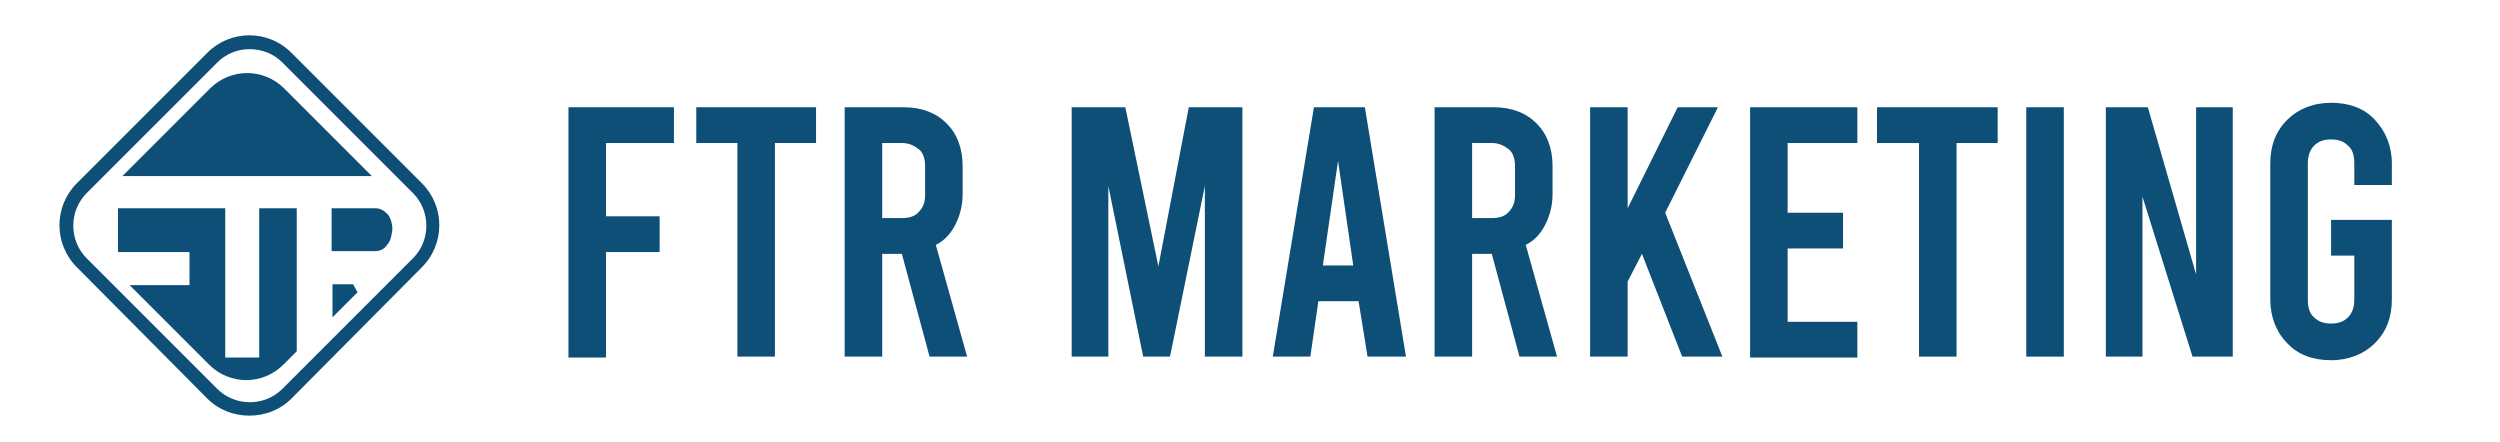
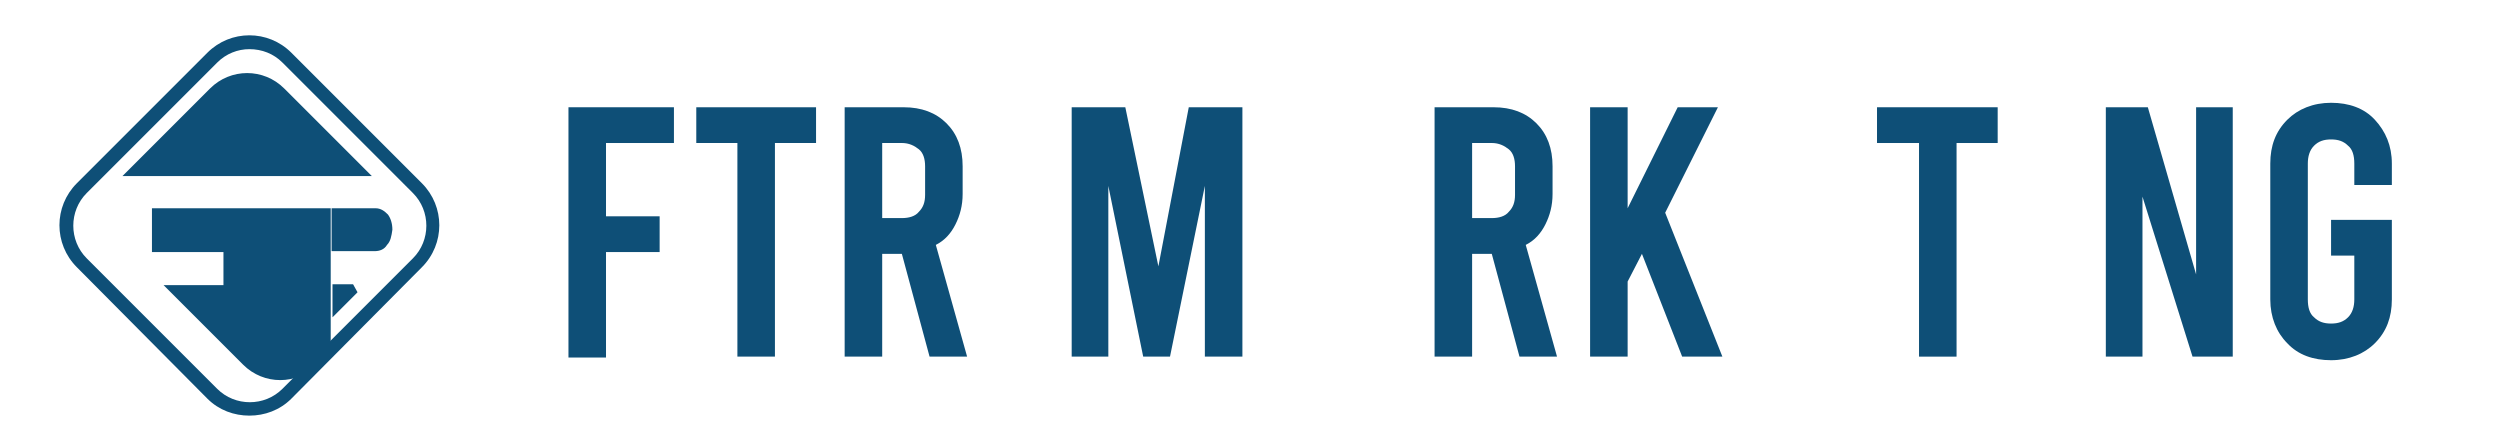
<svg xmlns="http://www.w3.org/2000/svg" version="1.1" id="Layer_1" x="0px" y="0px" viewBox="0 0 279.7 49.4" style="enable-background:new 0 0 279.7 49.4;" xml:space="preserve">
  <style type="text/css">
	.st0{fill:#0E4F77;}
</style>
  <g>
    <g>
      <path class="st0" d="M39.6,23.3h-2.5v4.8h4.8c0.6,0,1.1-0.2,1.4-0.7c0.4-0.4,0.5-1,0.6-1.7c0-0.7-0.2-1.3-0.5-1.7    c-0.4-0.4-0.8-0.7-1.4-0.7L39.6,23.3L39.6,23.3z" />
      <polygon class="st0" points="37.2,35.5 40,32.7 39.5,31.8 37.2,31.8" />
      <path class="st0" d="M19.7,19.7h13.6v0h1.5h2.3h4.5l-9.8-9.8c-2.3-2.3-6-2.3-8.3,0l-9.8,9.8H19.7z" />
-       <path class="st0" d="M33.3,23.3h-4.3V40h-3.8V23.3h-5.5h-6.5v4.9h8v3.7h-6.7l8.9,8.9c2.3,2.3,6,2.3,8.3,0l1.5-1.5V23.3z" />
+       <path class="st0" d="M33.3,23.3h-4.3V40V23.3h-5.5h-6.5v4.9h8v3.7h-6.7l8.9,8.9c2.3,2.3,6,2.3,8.3,0l1.5-1.5V23.3z" />
    </g>
    <g>
      <path class="st0" d="M27.9,46.5c-1.7,0-3.4-0.6-4.7-1.9L8.6,29.9c-2.6-2.6-2.6-6.8,0-9.4L23.2,5.9c2.6-2.6,6.8-2.6,9.4,0    l14.6,14.6c2.6,2.6,2.6,6.8,0,9.4L32.6,44.6C31.3,45.9,29.6,46.5,27.9,46.5z M27.9,5.5c-1.3,0-2.6,0.5-3.6,1.5L9.7,21.6    c-2,2-2,5.3,0,7.3l14.6,14.6c2,2,5.3,2,7.3,0l14.6-14.6c2-2,2-5.3,0-7.3L31.6,7C30.6,6,29.3,5.5,27.9,5.5z" />
    </g>
  </g>
  <g>
    <path class="st0" d="M63.6,12h11.8v4h-7.6v8.2h6v4h-6v11.8h-4.2V12z" />
    <path class="st0" d="M77.8,12h13.5v4h-4.6v23.9h-4.2V16h-4.6V12z" />
    <path class="st0" d="M104,39.9l-3.1-11.5h-2.2v11.5h-4.2V12h6.6c2,0,3.6,0.6,4.8,1.8c1.2,1.2,1.8,2.8,1.8,4.8v3.1   c0,1.3-0.3,2.4-0.8,3.4c-0.5,1-1.2,1.8-2.2,2.3l3.5,12.5H104z M98.7,24.4h2.2c0.8,0,1.5-0.2,1.9-0.7c0.5-0.5,0.7-1.1,0.7-1.9v-3.2   c0-0.8-0.2-1.5-0.7-1.9s-1.1-0.7-1.9-0.7h-2.2V24.4z" />
    <path class="st0" d="M139,12v27.9h-4.2V20.8l-3.9,19.1h-3L124,20.8v19.1h-4.1V12h6l3.7,17.8L133,12H139z" />
-     <path class="st0" d="M152,33.7h-4.5l-0.9,6.2h-4.2l4.6-27.9h5.7l4.6,27.9h-4.3L152,33.7z M151.4,29.7L149.7,18L148,29.7H151.4z" />
    <path class="st0" d="M170,39.9l-3.1-11.5h-2.2v11.5h-4.2V12h6.6c2,0,3.6,0.6,4.8,1.8c1.2,1.2,1.8,2.8,1.8,4.8v3.1   c0,1.3-0.3,2.4-0.8,3.4c-0.5,1-1.2,1.8-2.2,2.3l3.5,12.5H170z M164.7,24.4h2.2c0.8,0,1.5-0.2,1.9-0.7c0.5-0.5,0.7-1.1,0.7-1.9v-3.2   c0-0.8-0.2-1.5-0.7-1.9s-1.1-0.7-1.9-0.7h-2.2V24.4z" />
    <path class="st0" d="M183.7,28.4l-1.6,3.1v8.4h-4.2V12h4.2v11.3l5.6-11.3h4.5l-5.9,11.8l6.4,16.1h-4.5L183.7,28.4z" />
-     <path class="st0" d="M195.8,12h12v4H200v7.8h6.2v4H200v8.2h7.8v4h-12V12z" />
    <path class="st0" d="M210,12h13.5v4h-4.6v23.9h-4.2V16H210V12z" />
-     <path class="st0" d="M226.7,12h4.2v27.9h-4.2V12z" />
    <path class="st0" d="M235.6,12h4.7l5.4,18.7V12h4.1v27.9h-4.5L239.7,22v17.9h-4.1V12z" />
    <path class="st0" d="M263.4,20.7v-2.4c0-0.9-0.2-1.6-0.7-2c-0.5-0.5-1.1-0.7-1.9-0.7c-0.8,0-1.4,0.2-1.9,0.7   c-0.5,0.5-0.7,1.2-0.7,2v15.2c0,0.9,0.2,1.6,0.7,2c0.5,0.5,1.1,0.7,1.9,0.7c0.8,0,1.4-0.2,1.9-0.7c0.5-0.5,0.7-1.2,0.7-2v-4.9h-2.6   v-4h6.8v8.9c0,2-0.6,3.6-1.9,4.9c-1.2,1.2-2.9,1.9-4.9,1.9c-2,0-3.7-0.6-4.9-1.9c-1.2-1.2-1.9-2.9-1.9-4.9V18.3   c0-2,0.6-3.6,1.9-4.9c1.2-1.2,2.9-1.9,4.9-1.9c2,0,3.7,0.6,4.9,1.9s1.9,2.9,1.9,4.9v2.4H263.4z" />
  </g>
</svg>